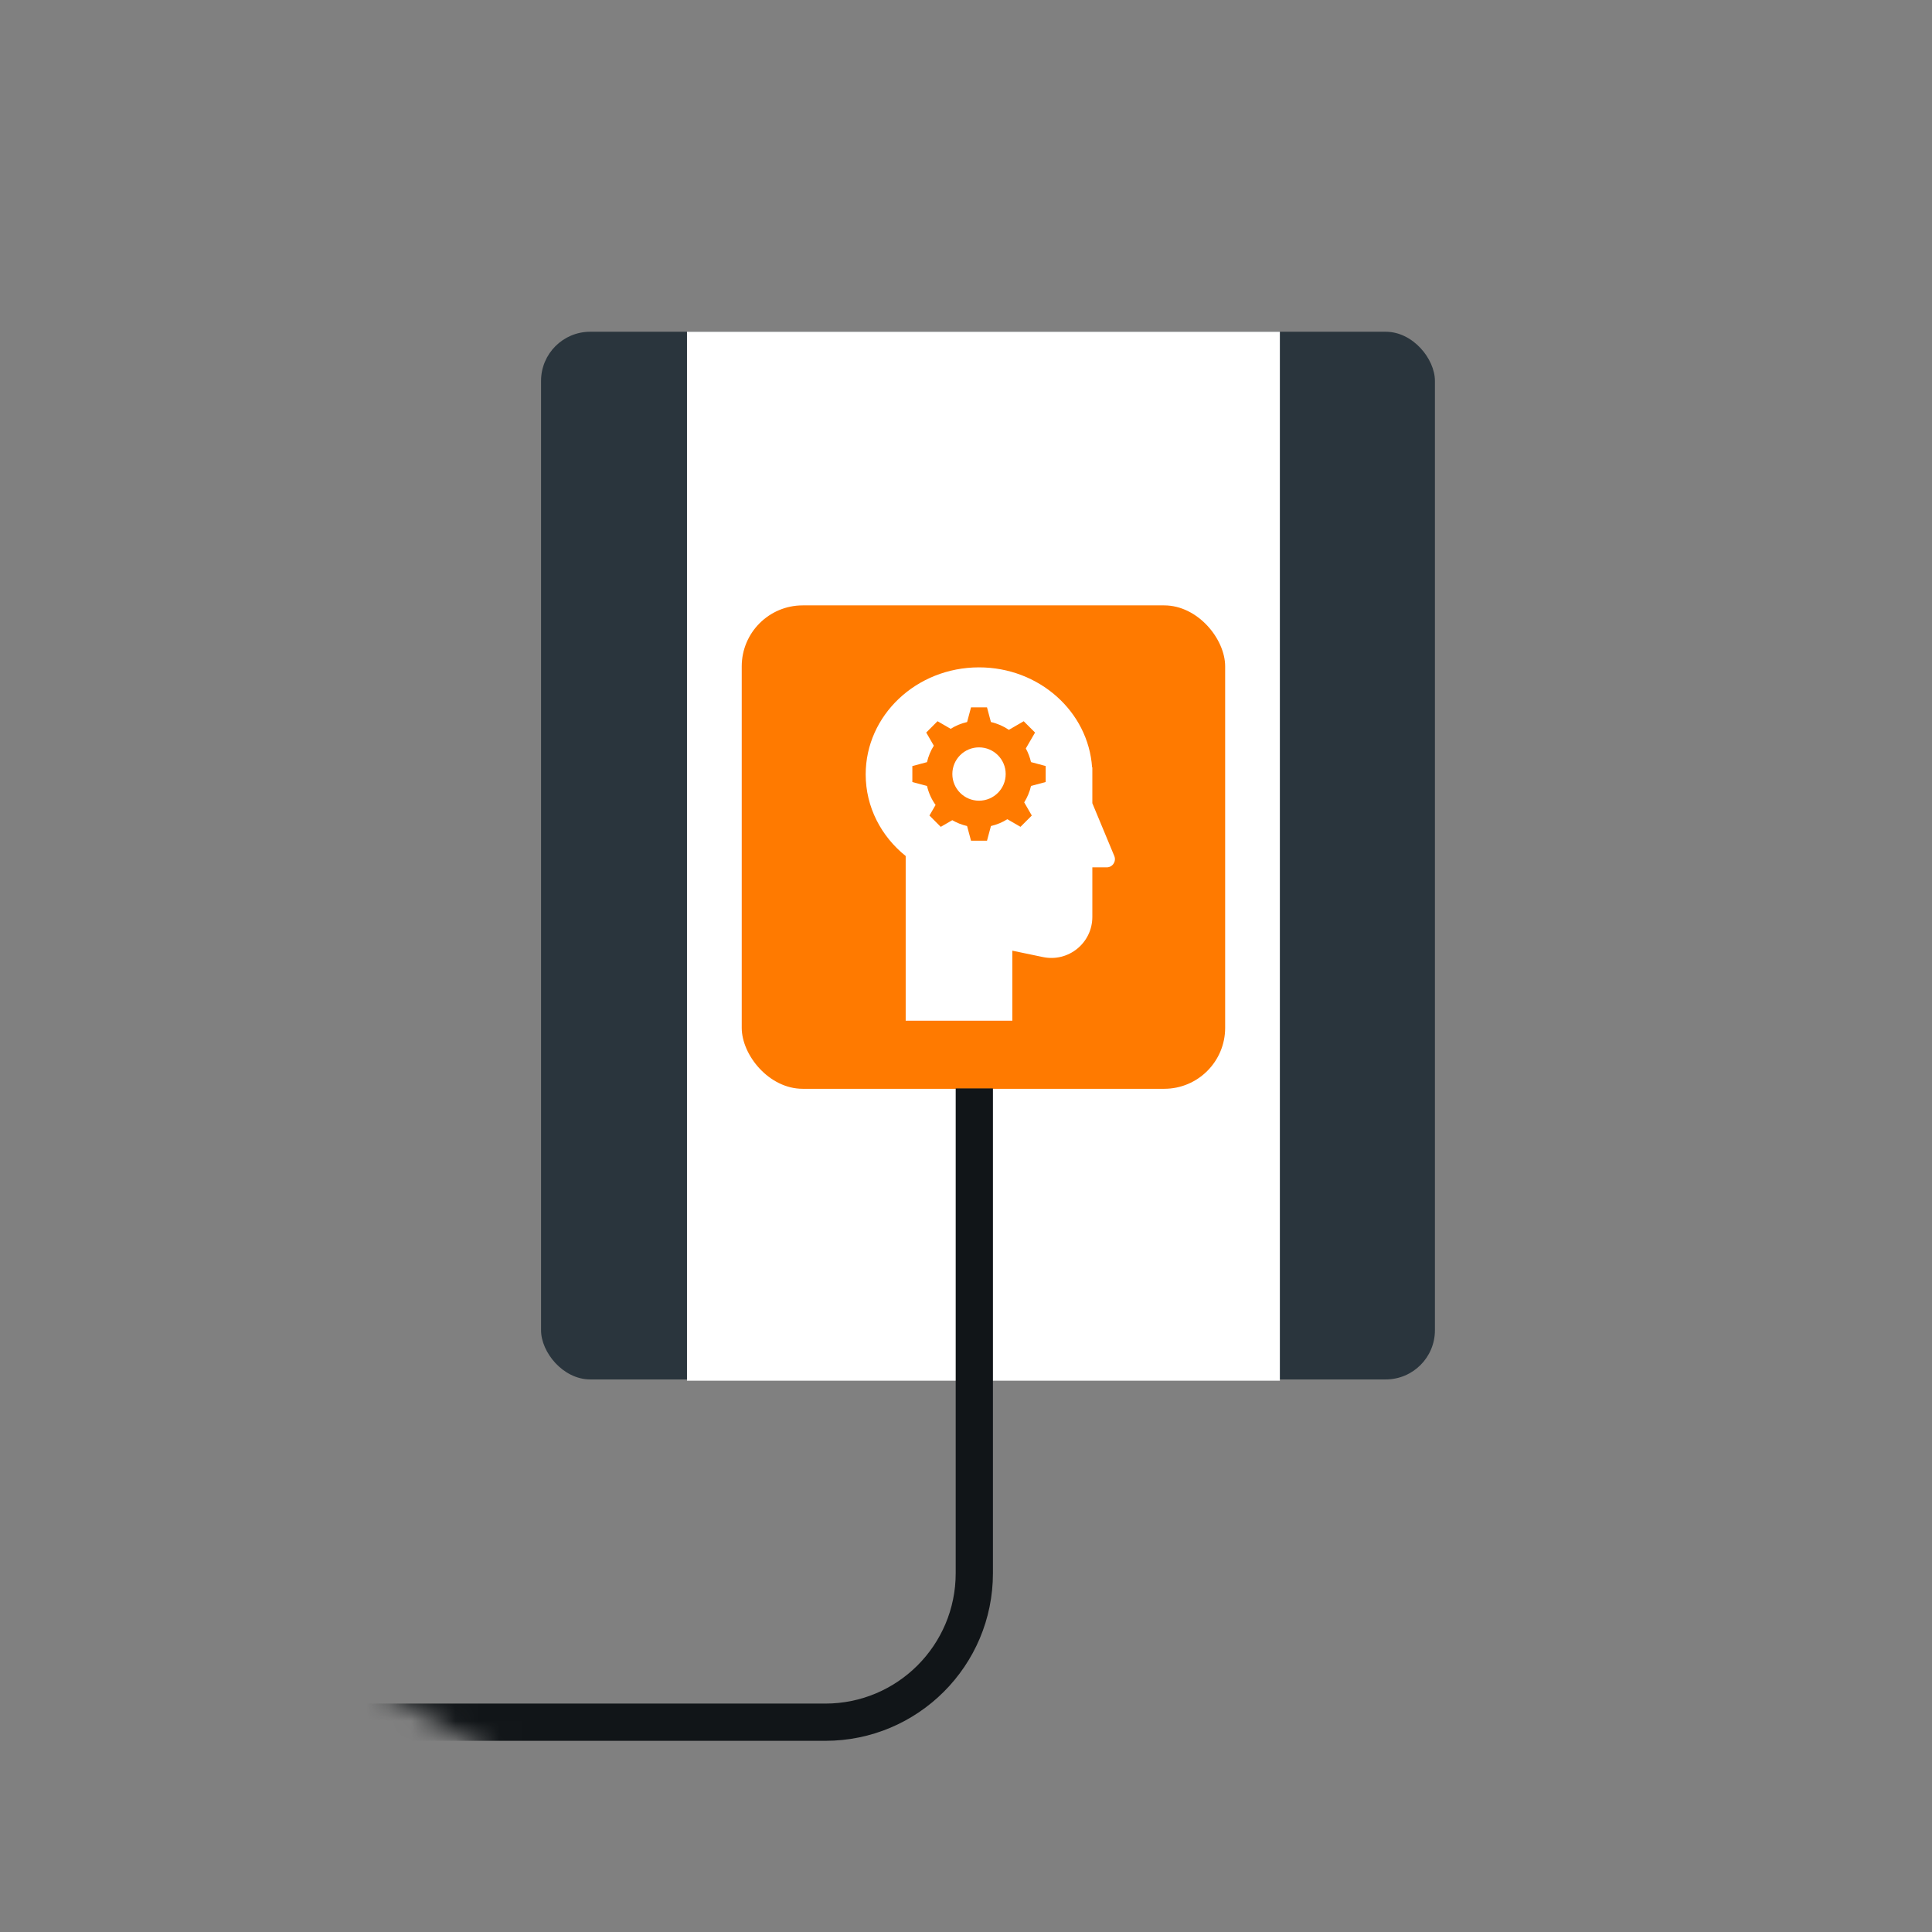
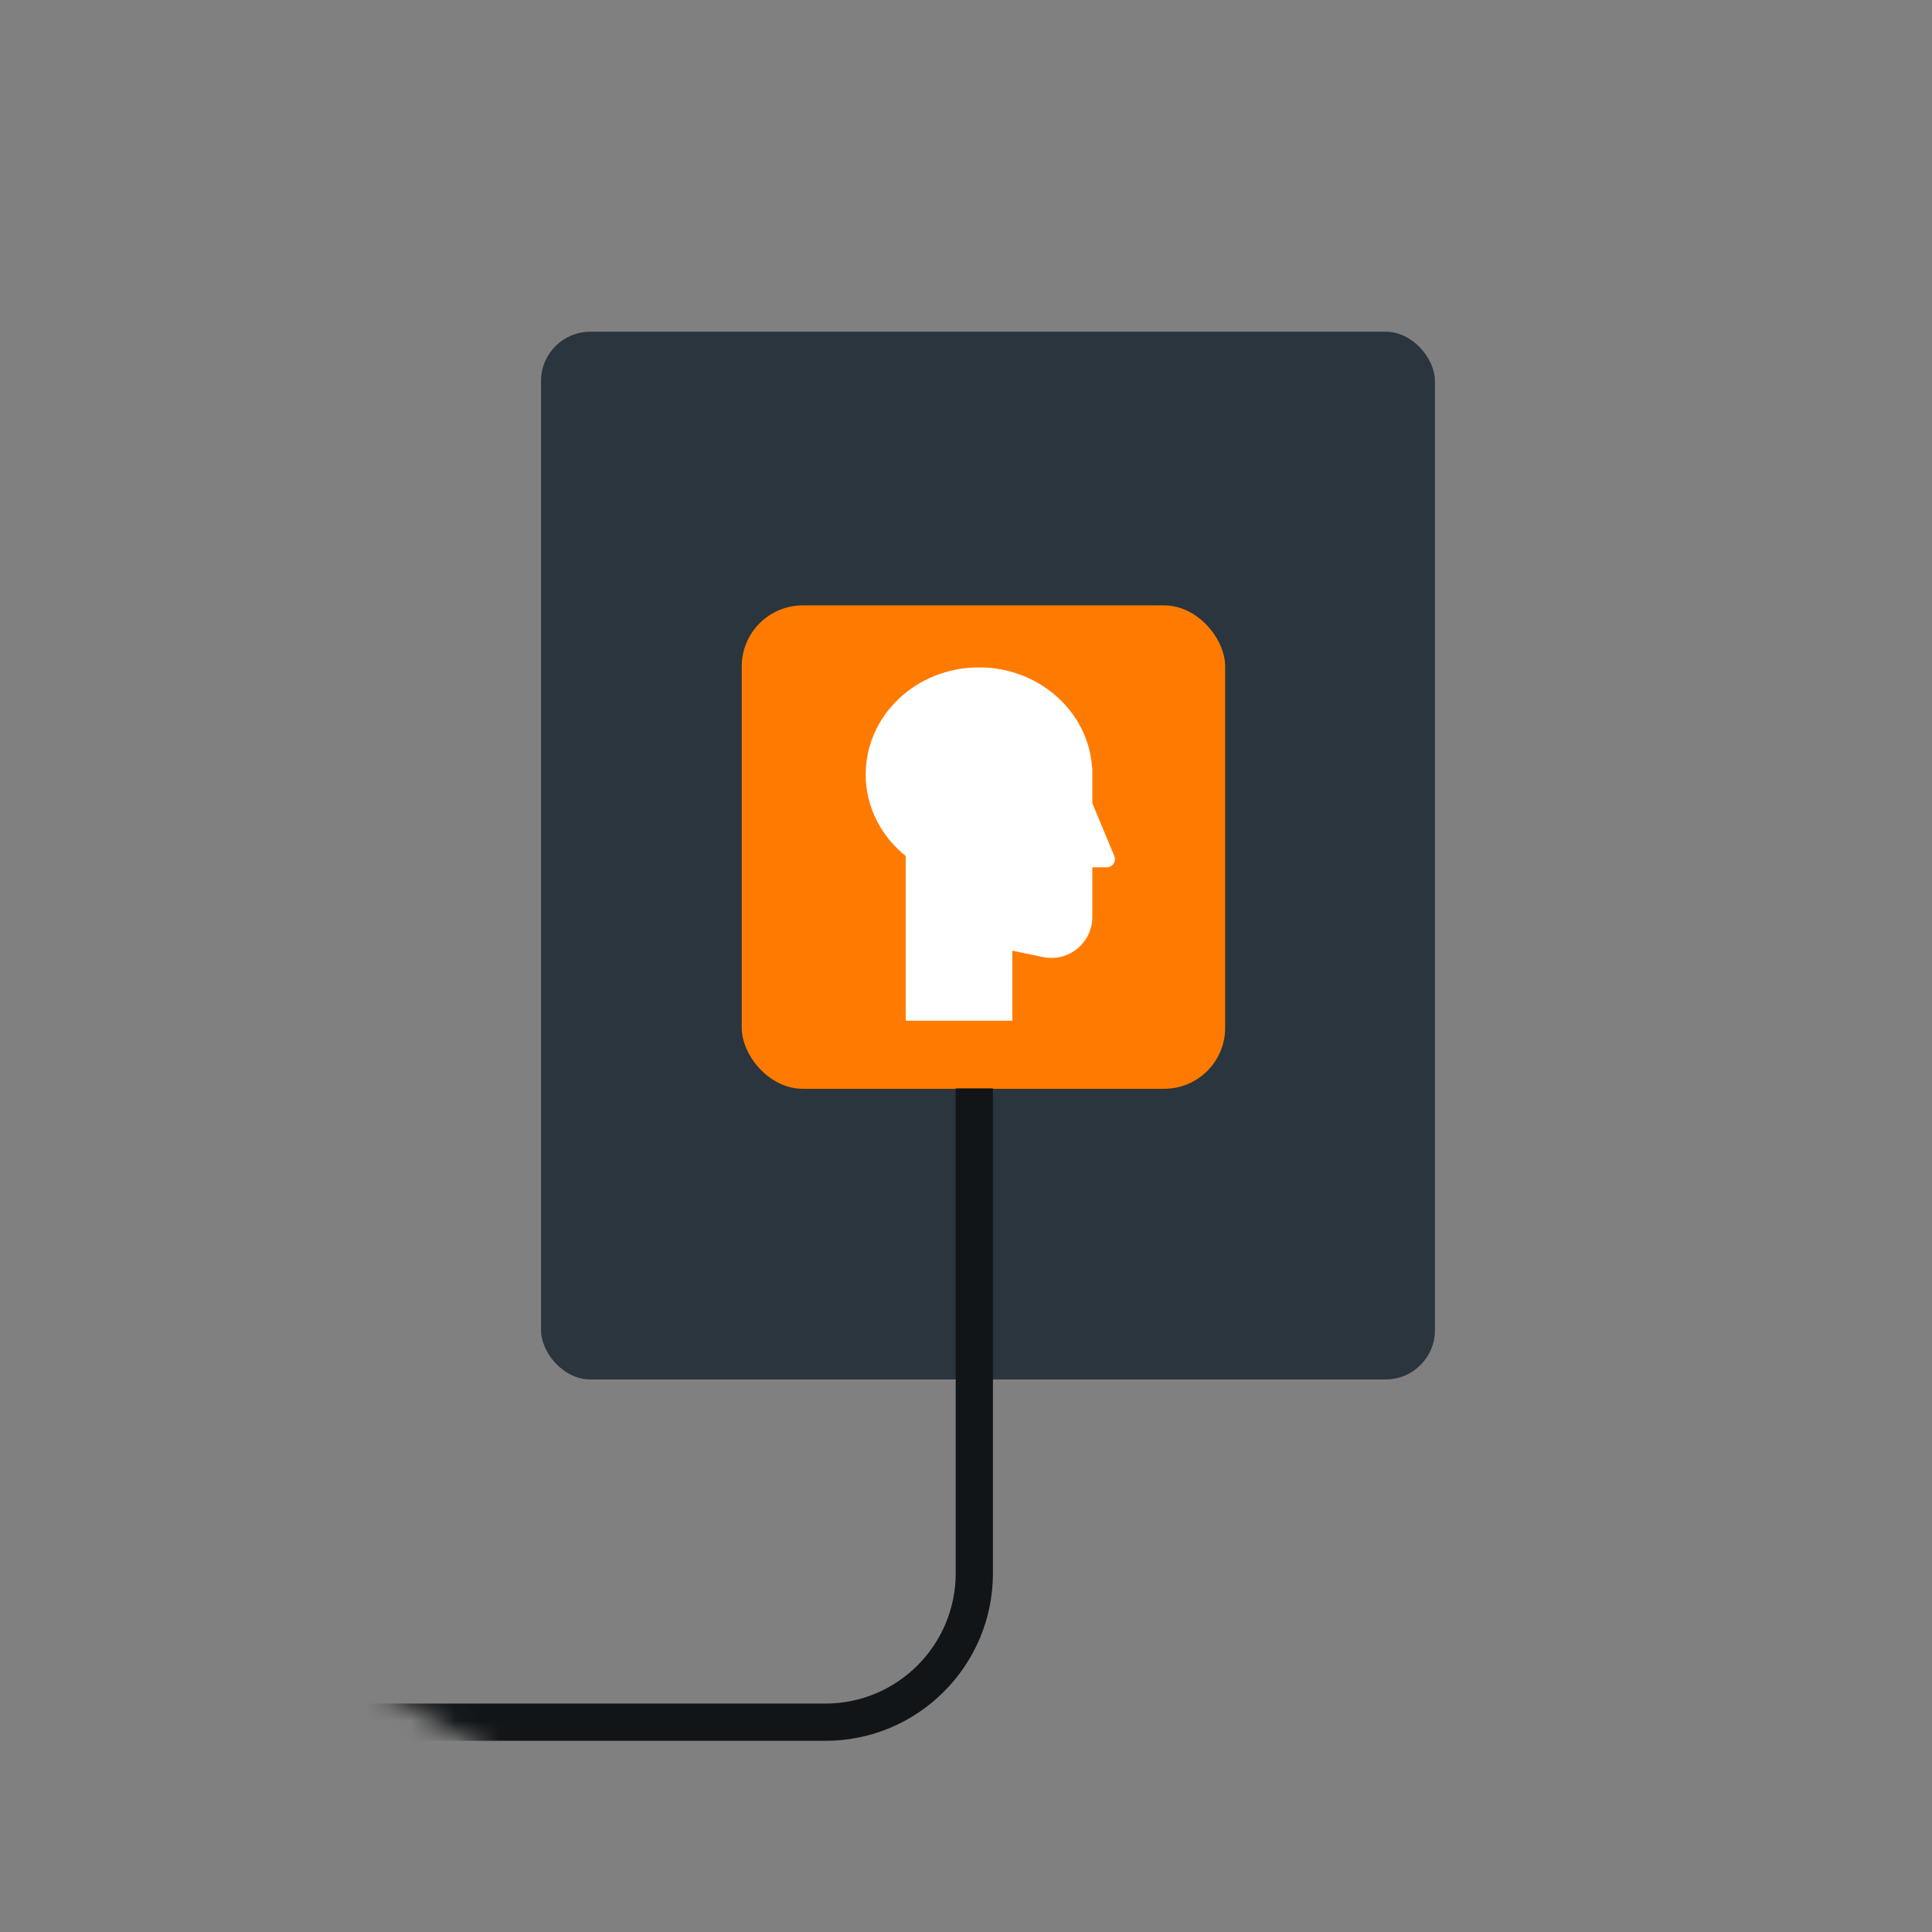
<svg xmlns="http://www.w3.org/2000/svg" width="87" height="87" viewBox="0 0 87 87" fill="none">
  <rect x="0" y="0" width="87" height="87" fill="#808080" stroke="none" />
  <mask id="mask0_415_786" style="mask-type:alpha" maskUnits="userSpaceOnUse" x="2" y="-2" width="83" height="91">
    <path d="M35.745 1.065C40.695 -1.794 46.795 -1.794 51.745 1.065L76.881 15.577C81.832 18.435 84.881 23.717 84.881 29.433V58.458C84.881 64.174 81.832 69.457 76.881 72.315L51.745 86.827C46.795 89.685 40.695 89.685 35.745 86.827L10.609 72.315C5.658 69.457 2.609 64.174 2.609 58.458L2.609 29.433C2.609 23.717 5.658 18.435 10.609 15.577L35.745 1.065Z" fill="#F1F5FF" />
  </mask>
  <g mask="url(#mask0_415_786)">
    <rect x="24.364" y="14.939" width="40.252" height="47.178" rx="2.214" fill="#2A353D" />
-     <rect x="30.936" y="14.939" width="26.698" height="47.235" fill="white" />
    <rect x="33.401" y="27.261" width="21.769" height="21.769" rx="2.746" fill="#FF7A00" />
    <path fill-rule="evenodd" clip-rule="evenodd" d="M44.086 30.052C46.792 30.052 49.005 32.041 49.178 34.555H49.189V36.169L50.178 38.547C50.279 38.79 50.1 39.058 49.837 39.058H49.189V41.29C49.189 42.461 48.113 43.337 46.967 43.098L45.587 42.81V45.963H40.784V38.547C39.682 37.663 38.983 36.345 38.983 34.872C38.983 32.21 41.267 30.052 44.086 30.052Z" fill="white" />
-     <path fill-rule="evenodd" clip-rule="evenodd" d="M43.726 31.854H44.446L44.622 32.514C44.916 32.581 45.189 32.702 45.431 32.865L46.099 32.478L46.609 32.988L46.194 33.704C46.298 33.895 46.378 34.101 46.427 34.318L47.088 34.495V35.215L46.428 35.391C46.367 35.657 46.262 35.907 46.121 36.132L46.463 36.724L45.954 37.233L45.362 36.89C45.138 37.031 44.888 37.136 44.623 37.197L44.446 37.858H43.726L43.549 37.197C43.311 37.142 43.087 37.053 42.882 36.934L42.363 37.234L41.854 36.724L42.13 36.248C41.949 35.995 41.816 35.706 41.745 35.393L41.084 35.216L41.084 34.496L41.744 34.32C41.805 34.053 41.91 33.804 42.051 33.579L41.709 32.987L42.218 32.477L42.81 32.82C43.034 32.679 43.283 32.575 43.55 32.514L43.726 31.854ZM44.086 36.056C44.749 36.056 45.287 35.519 45.287 34.855C45.287 34.192 44.749 33.655 44.086 33.655C43.423 33.655 42.885 34.192 42.885 34.855C42.885 35.519 43.423 36.056 44.086 36.056Z" fill="#FF7A00" />
    <path d="M43.036 49.852V49.013H44.713V49.852H43.036ZM-11.88 60.589C-12.343 60.589 -12.719 60.214 -12.719 59.751C-12.719 59.288 -12.343 58.912 -11.88 58.912V60.589ZM44.713 49.852V70.844H43.036V49.852H44.713ZM37.166 78.391H5.731V76.714H37.166V78.391ZM-1.816 70.844V66.46H-0.139V70.844H-1.816ZM-7.687 60.589H-11.88V58.912H-7.687V60.589ZM-1.816 66.46C-1.816 63.218 -4.445 60.589 -7.687 60.589V58.912C-3.518 58.912 -0.139 62.291 -0.139 66.46H-1.816ZM5.731 78.391C1.563 78.391 -1.816 75.012 -1.816 70.844H-0.139C-0.139 74.086 2.489 76.714 5.731 76.714V78.391ZM44.713 70.844C44.713 75.012 41.334 78.391 37.166 78.391V76.714C40.408 76.714 43.036 74.086 43.036 70.844H44.713Z" fill="#111518" />
  </g>
</svg>